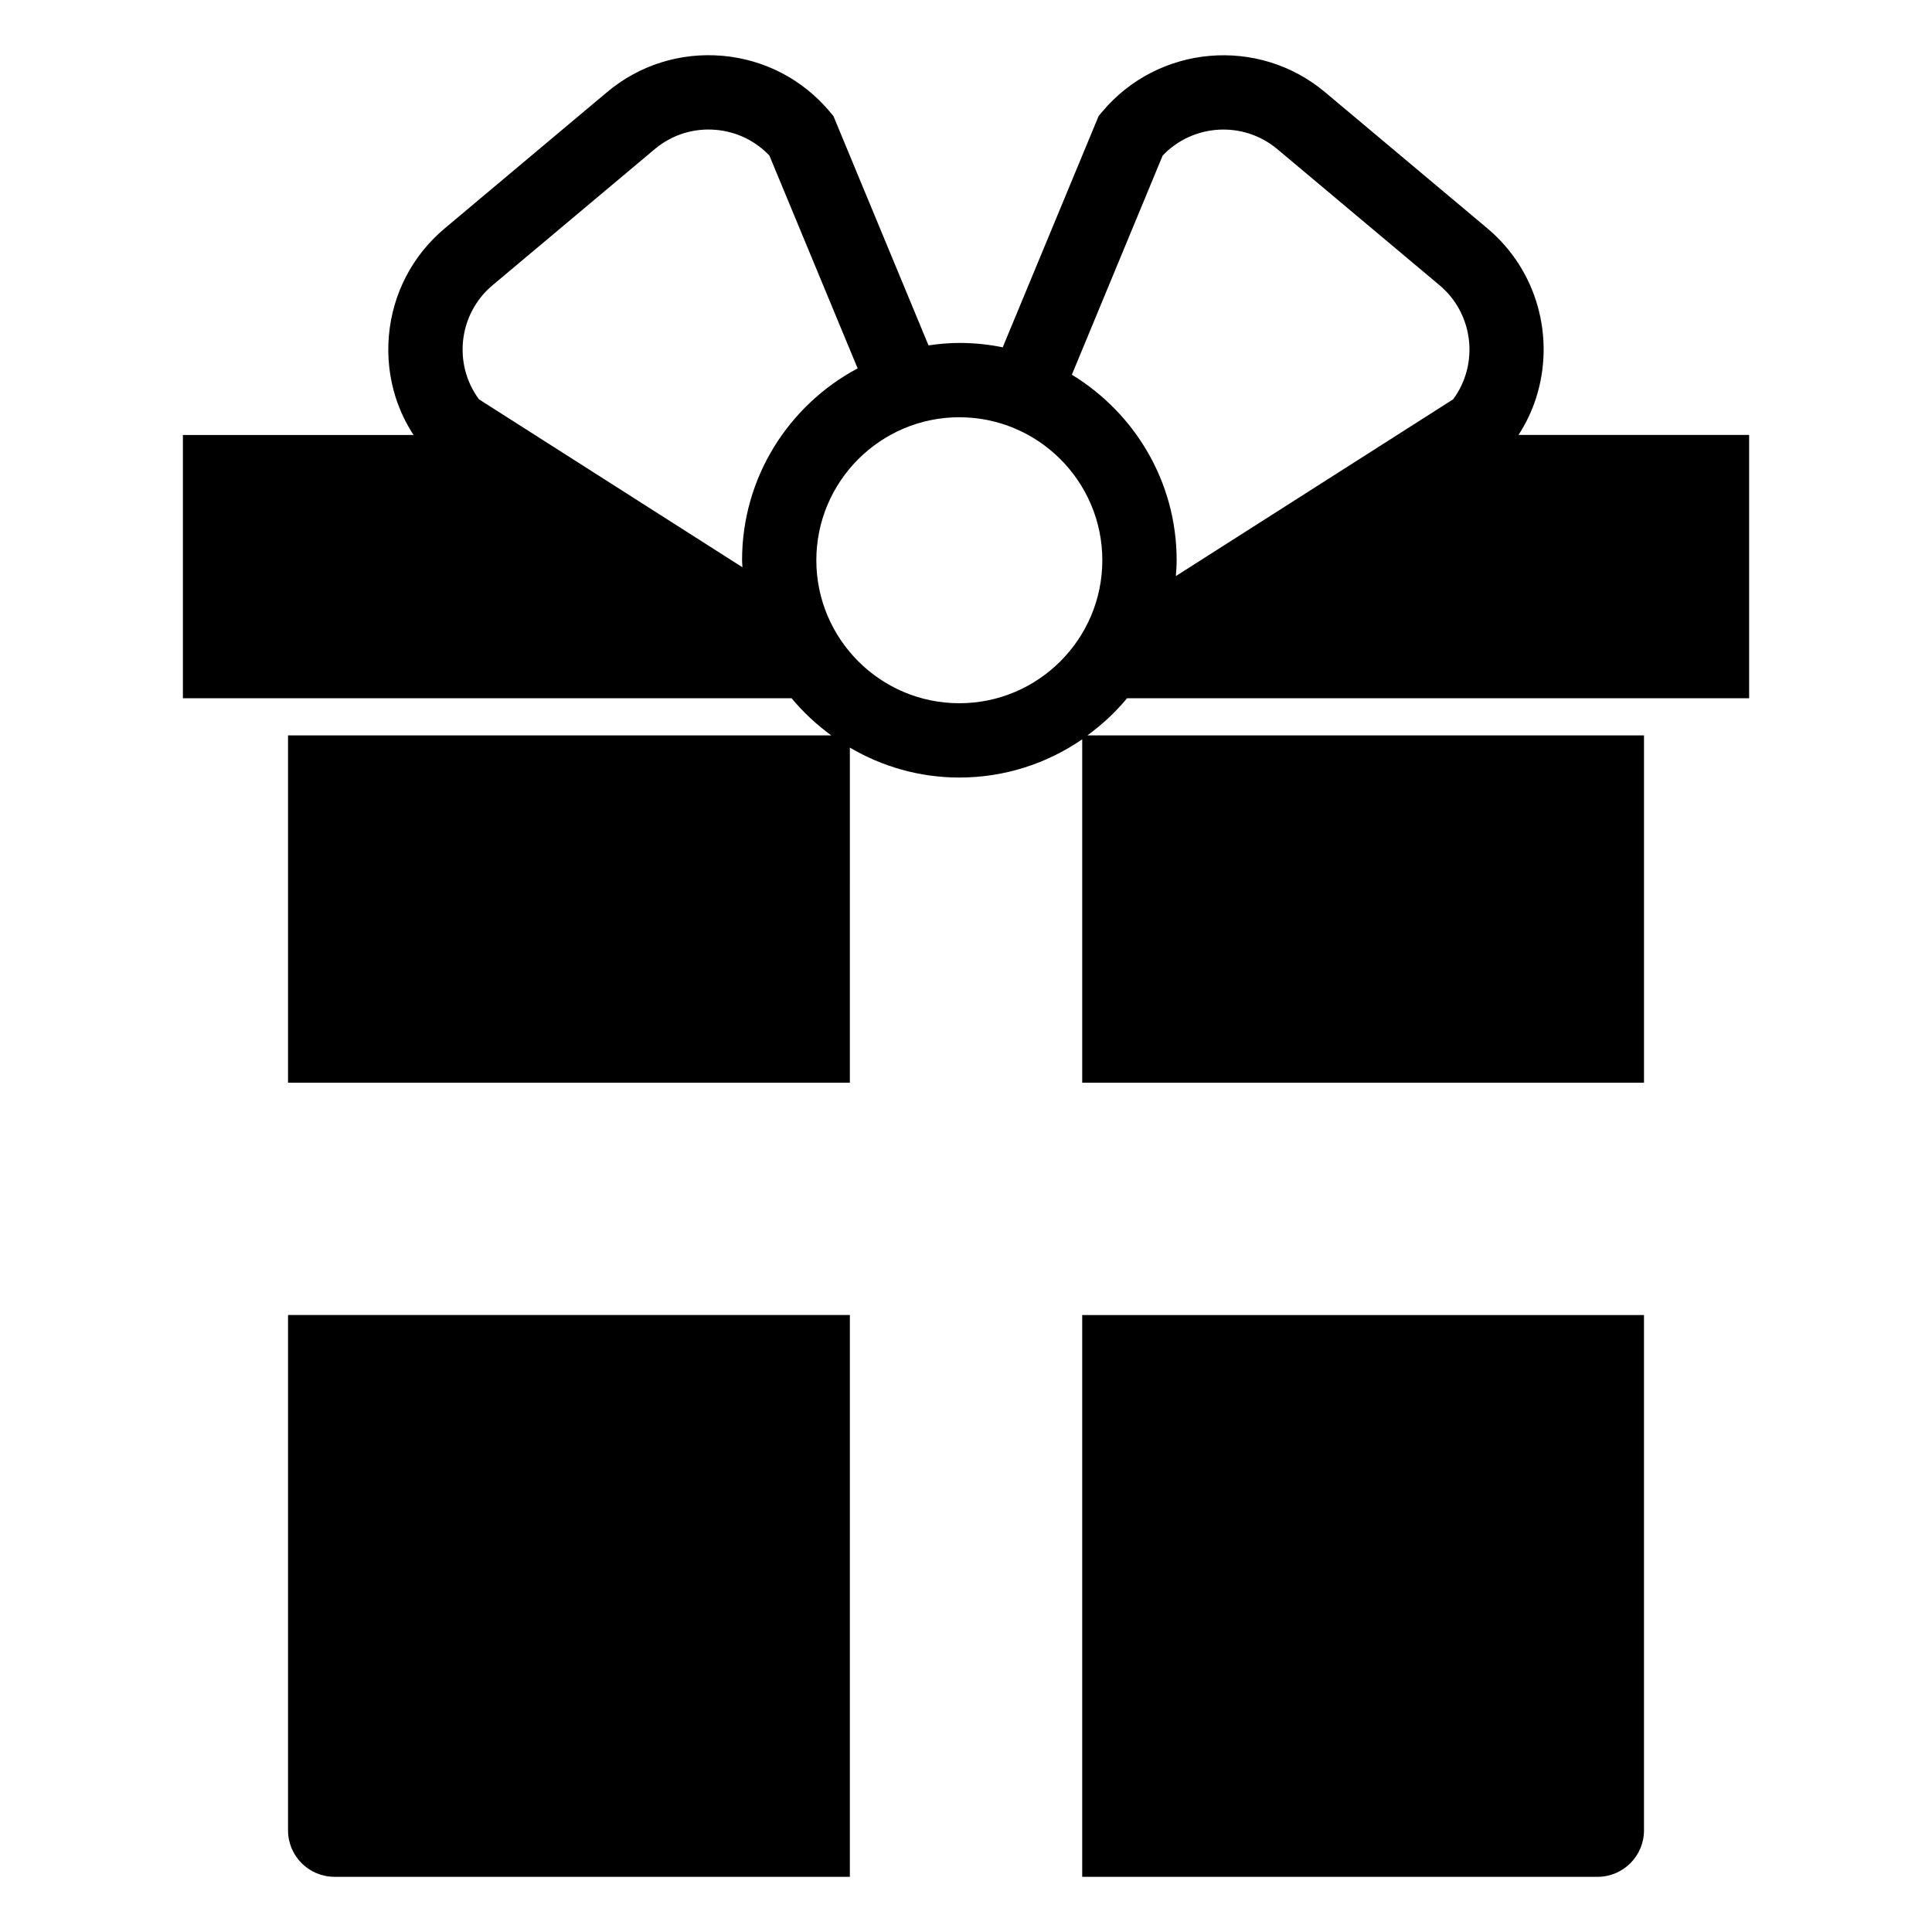
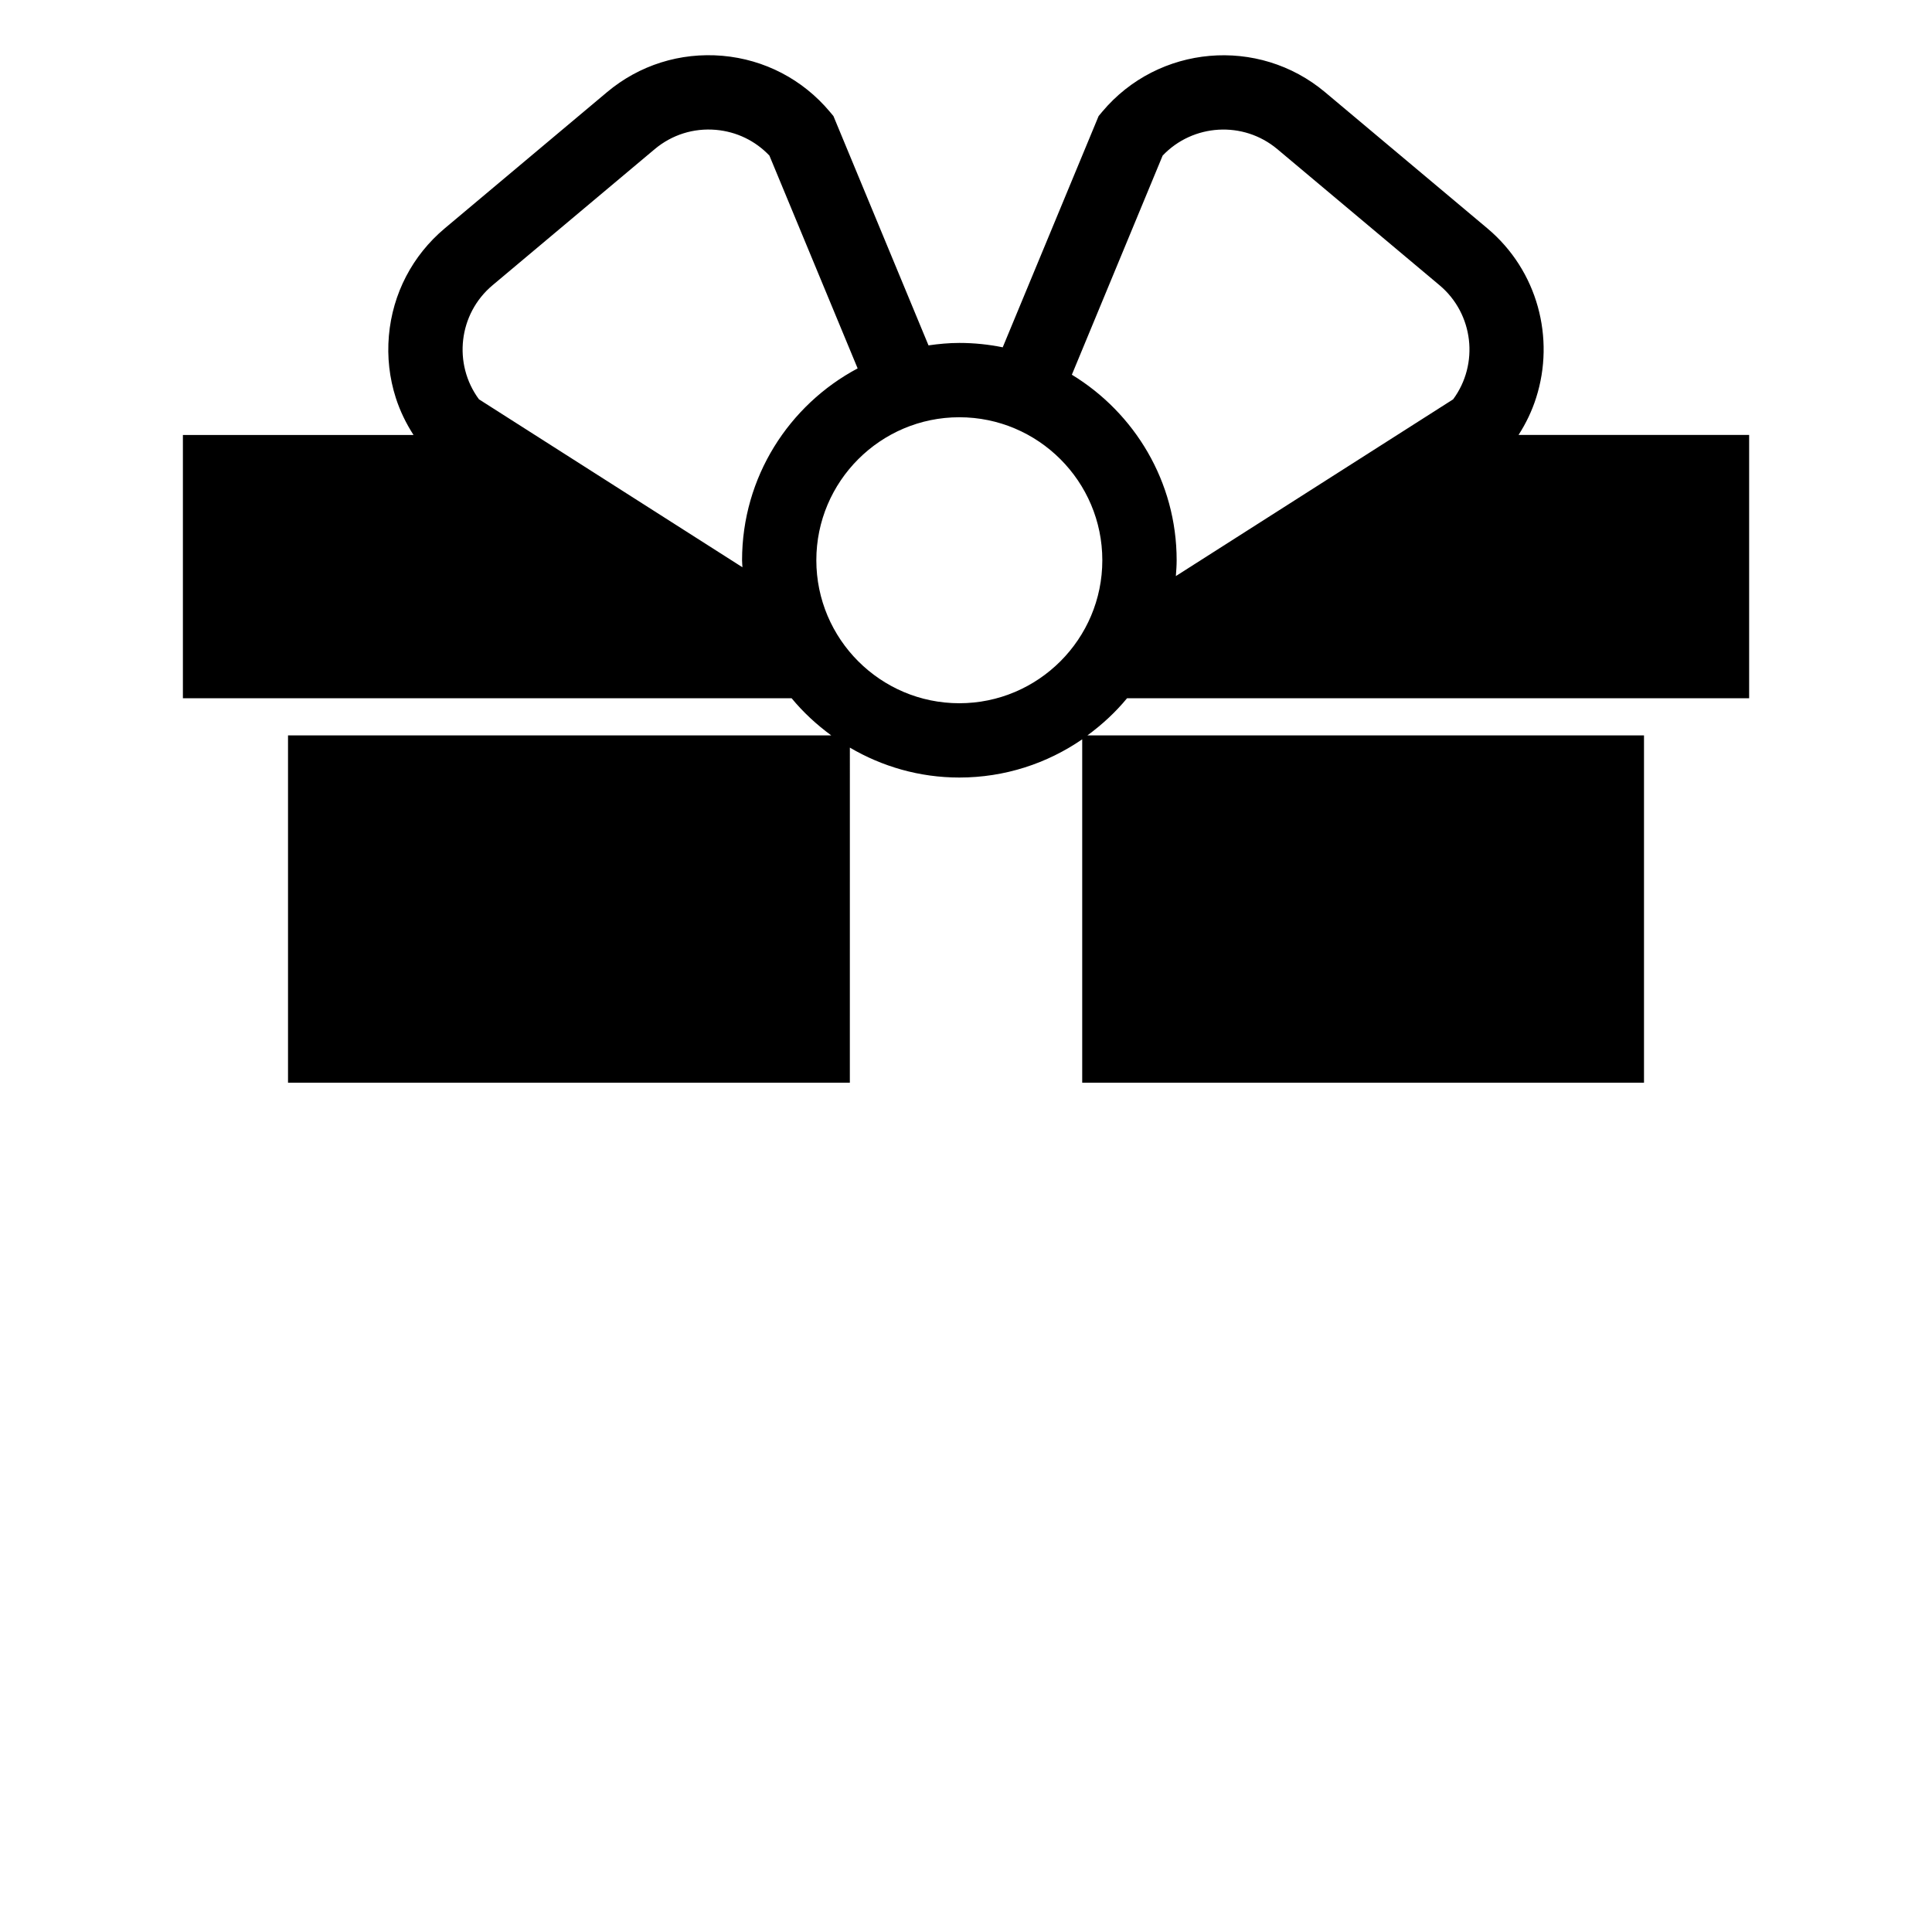
<svg xmlns="http://www.w3.org/2000/svg" fill="#000000" width="800px" height="800px" version="1.1" viewBox="144 144 512 512">
  <g>
-     <path d="m430.8 641.38h136.57c6.785 0 12.305-5.523 12.305-12.305v-136.58h-148.88v148.89z" />
-     <path d="m220.33 629.07c0 6.785 5.523 12.305 12.309 12.305h136.58l0.004-148.89h-148.89z" />
    <path d="m442.68 329.04h164.86v-69.777h-61.109c2.004-3.117 3.578-6.422 4.66-9.844 5.027-15.734 0.473-33.66-12.938-44.914l-42.996-36.074c-17.699-14.852-44.188-12.535-59.043 5.164l-0.969 1.16-25.414 61.285c-3.707-0.754-7.562-1.16-11.496-1.16-2.785 0-5.496 0.266-8.172 0.648l-25.195-60.77-0.969-1.16c-7.199-8.574-17.301-13.836-28.449-14.812-11.184-0.957-22.023 2.453-30.598 9.648l-42.98 36.074c-8.578 7.195-13.836 17.301-14.812 28.457-0.492 5.648 0.152 11.219 1.828 16.461 1.113 3.457 2.707 6.758 4.699 9.844h-61.117v69.777h161.32c3.062 3.719 6.621 6.996 10.508 9.844h-143.97v92.031h148.89l0.004-88.797c8.531 5.008 18.426 7.93 29.008 7.93 12.082 0 23.297-3.754 32.566-10.133v91h148.88v-92.035h-147.5c3.891-2.852 7.445-6.133 10.508-9.848zm9.434-143.81c8.02-8.434 21.352-9.285 30.391-1.707l42.996 36.074c9.023 7.578 10.504 20.867 3.594 30.23l-73.48 46.84c0.105-1.387 0.211-2.777 0.211-4.191 0-20.832-11.164-39.059-27.773-49.172zm-111.46 107.24c0 0.629 0.074 1.238 0.102 1.863l-69.824-44.512c-6.918-9.355-5.441-22.645 3.594-30.223l42.98-36.074c4.555-3.812 10.281-5.629 16.227-5.113 5.453 0.48 10.43 2.887 14.168 6.82l23.383 56.395c-18.207 9.688-30.629 28.832-30.629 50.844zm57.574 37.895c-20.887 0-37.891-17.004-37.891-37.898s17-37.891 37.891-37.891c20.898 0 37.898 17 37.898 37.891 0.004 20.895-16.996 37.898-37.898 37.898z" />
  </g>
</svg>